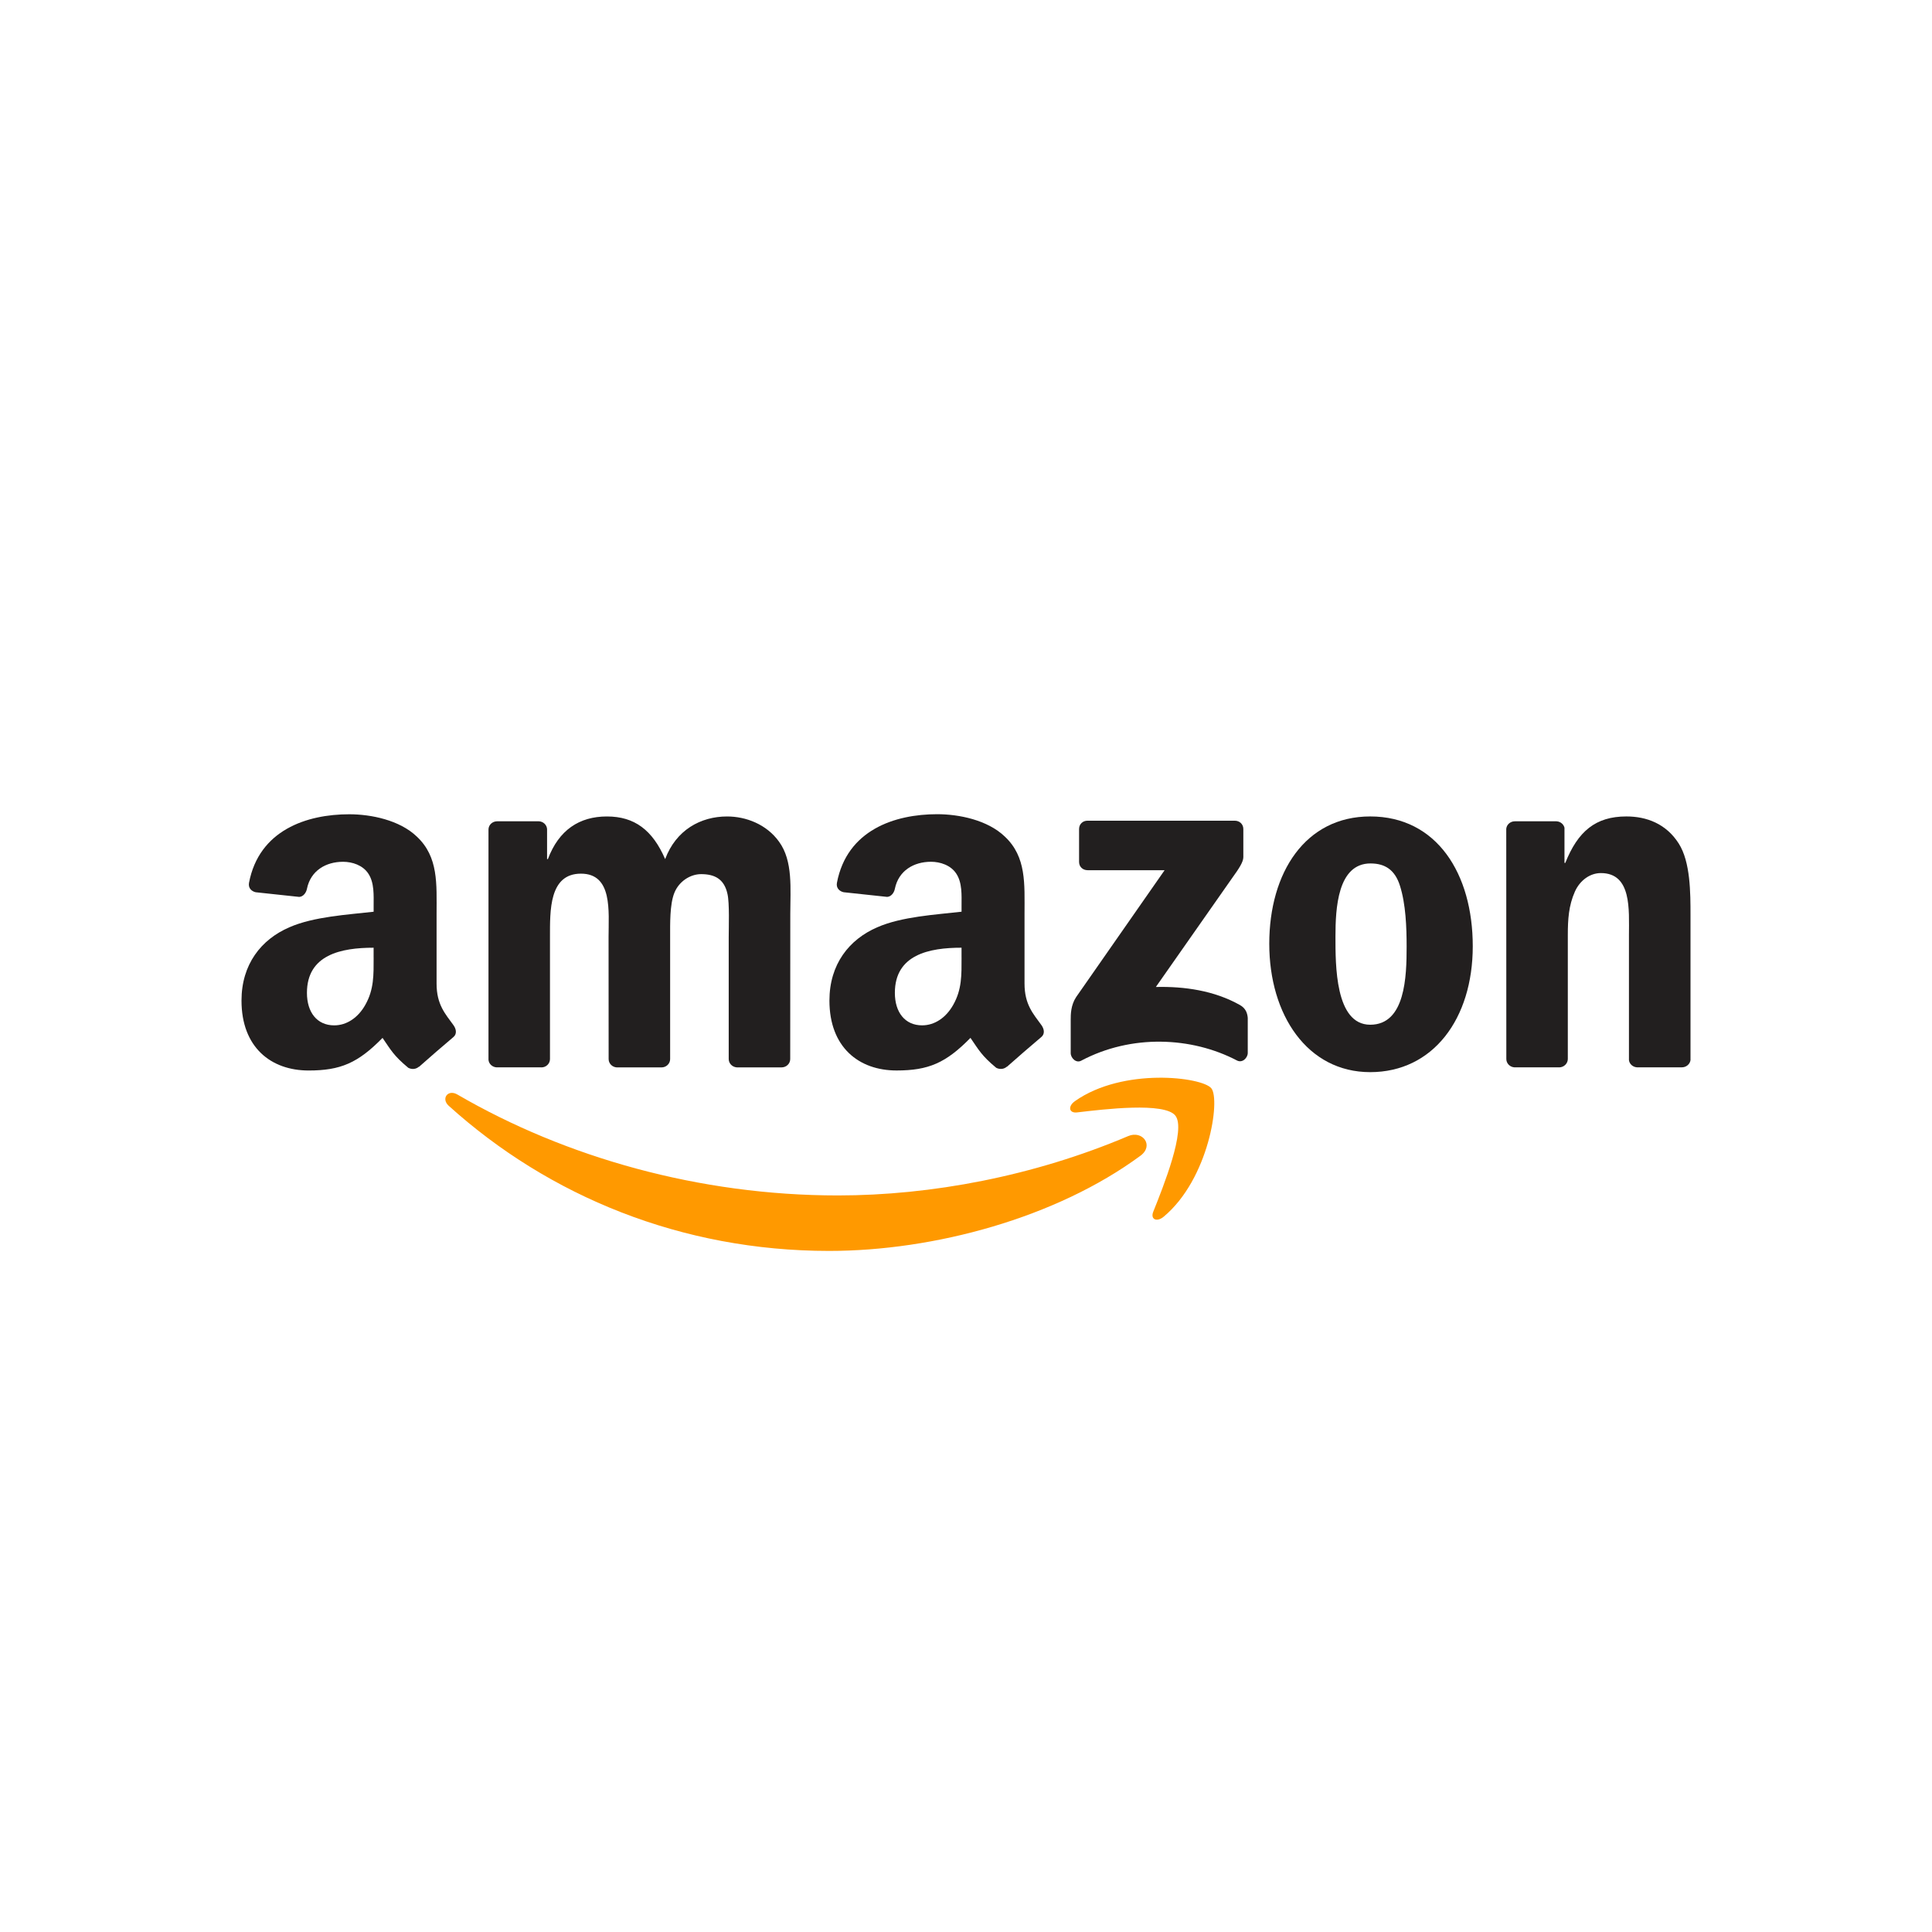
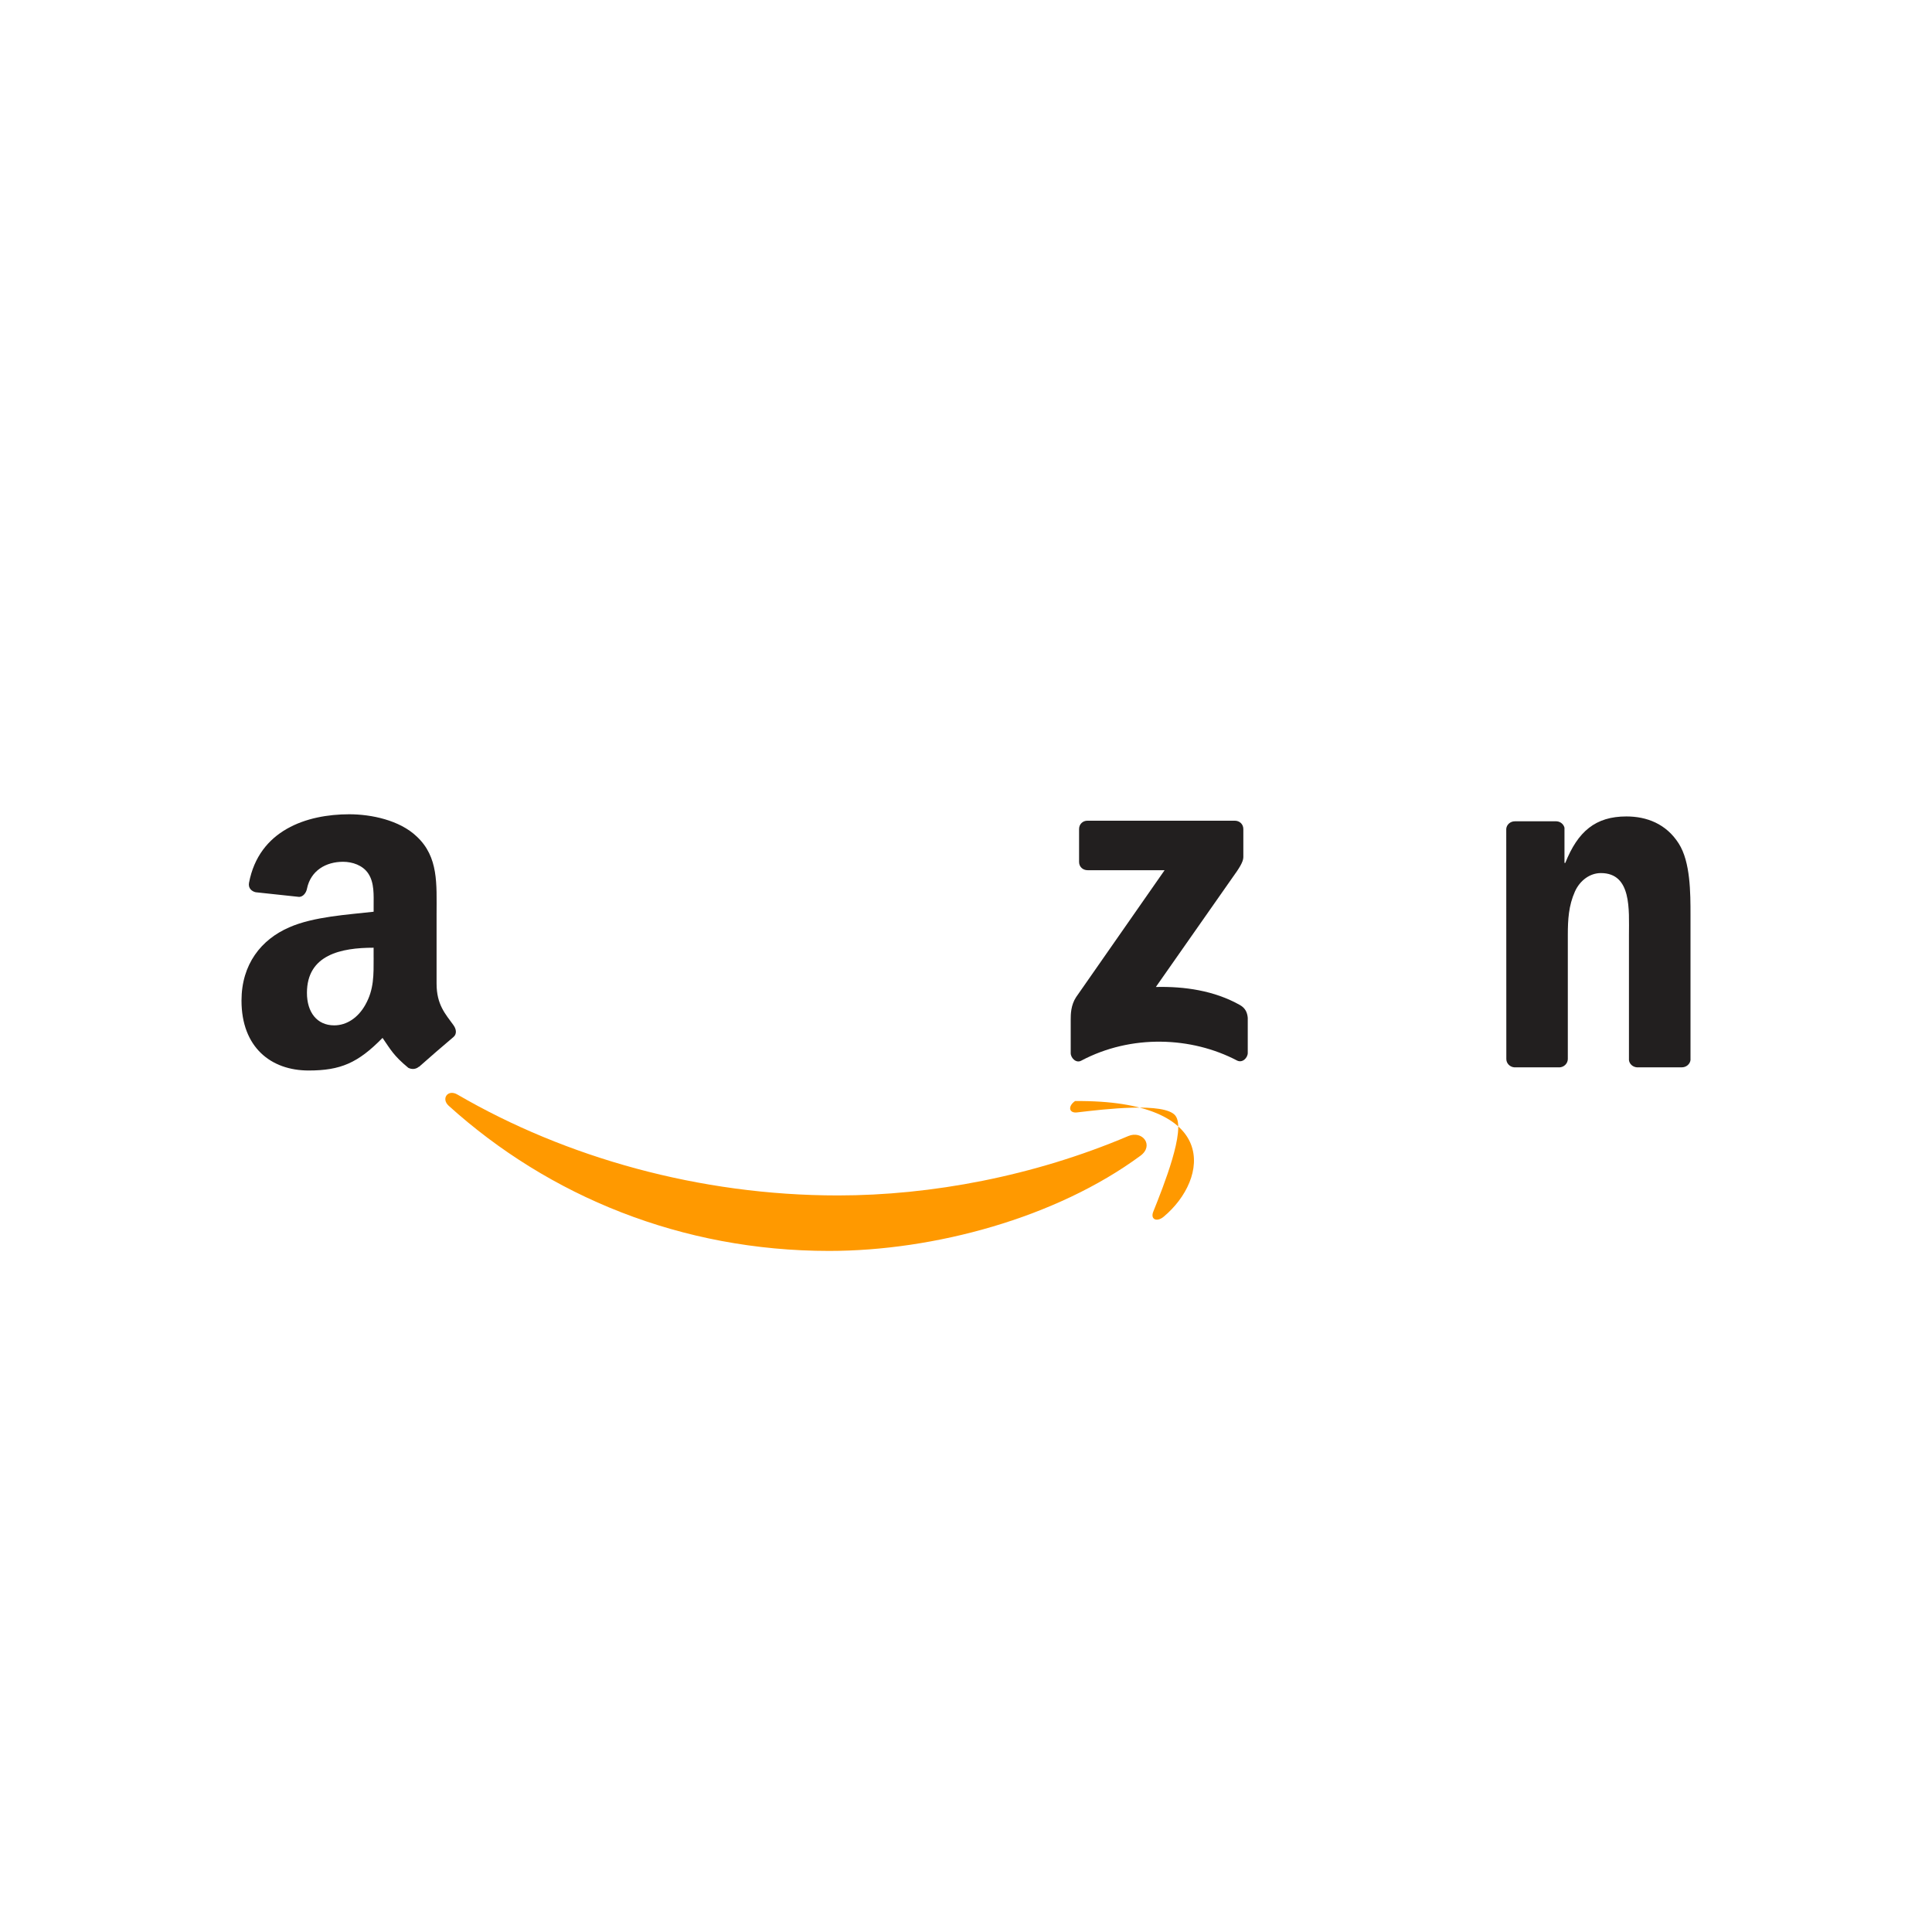
<svg xmlns="http://www.w3.org/2000/svg" fill="none" viewBox="0 0 280 280" height="280" width="280">
  <path fill="#FF9900" d="M165.28 167.499C153.076 176.495 135.387 181.293 120.157 181.293C98.803 181.293 79.576 173.395 65.033 160.26C63.889 159.228 64.914 157.819 66.285 158.625C81.979 167.757 101.387 173.252 121.436 173.252C134.955 173.252 149.83 170.456 163.506 164.65C165.573 163.771 167.299 166.003 165.28 167.502" />
-   <path fill="#FF9900" d="M170.352 161.693C168.797 159.699 160.041 160.752 156.108 161.219C154.912 161.366 154.727 160.323 155.805 159.573C162.779 154.664 174.226 156.083 175.558 157.725C176.893 159.382 175.209 170.853 168.657 176.328C167.653 177.168 166.691 176.722 167.141 175.606C168.612 171.931 171.914 163.695 170.349 161.693" />
+   <path fill="#FF9900" d="M170.352 161.693C168.797 159.699 160.041 160.752 156.108 161.219C154.912 161.366 154.727 160.323 155.805 159.573C176.893 159.382 175.209 170.853 168.657 176.328C167.653 177.168 166.691 176.722 167.141 175.606C168.612 171.931 171.914 163.695 170.349 161.693" />
  <path fill="#221F1F" d="M156.388 124.923V120.15C156.388 119.428 156.935 118.943 157.594 118.943H178.959C179.645 118.943 180.193 119.439 180.193 120.15V124.237C180.182 124.923 179.607 125.82 178.585 127.235L167.515 143.041C171.629 142.94 175.97 143.554 179.701 145.656C180.542 146.131 180.772 146.828 180.834 147.511V152.602C180.834 153.296 180.067 154.112 179.262 153.69C172.689 150.245 163.958 149.869 156.691 153.725C155.952 154.126 155.175 153.324 155.175 152.627V147.79C155.175 147.013 155.185 145.688 155.959 144.509L168.784 126.116H157.622C156.935 126.116 156.388 125.631 156.388 124.92" />
-   <path fill="#221F1F" d="M78.455 154.69H71.956C71.335 154.644 70.84 154.177 70.795 153.584V120.225C70.795 119.559 71.353 119.029 72.046 119.029H78.107C78.738 119.057 79.24 119.542 79.285 120.145V124.507H79.404C80.987 120.292 83.958 118.328 87.96 118.328C91.963 118.328 94.568 120.295 96.399 124.507C97.971 120.292 101.545 118.328 105.374 118.328C108.097 118.328 111.079 119.451 112.899 121.976C114.956 124.783 114.534 128.859 114.534 132.433L114.524 153.487C114.524 154.153 113.966 154.693 113.272 154.693H106.783C106.134 154.648 105.611 154.125 105.611 153.487V135.808C105.611 134.399 105.74 130.892 105.43 129.556C104.945 127.318 103.491 126.687 101.608 126.687C100.036 126.687 98.39 127.736 97.724 129.42C97.058 131.101 97.121 133.918 97.121 135.812V153.49C97.121 154.156 96.563 154.697 95.869 154.697H89.38C88.721 154.651 88.208 154.128 88.208 153.49L88.198 135.812C88.198 132.091 88.811 126.617 84.195 126.617C79.578 126.617 79.707 131.955 79.707 135.812V153.49C79.707 154.156 79.149 154.697 78.455 154.697" />
-   <path fill="#221F1F" d="M198.58 118.325C208.225 118.325 213.444 126.606 213.444 137.136C213.444 147.667 207.677 155.383 198.58 155.383C189.483 155.383 183.952 147.102 183.952 136.781C183.952 126.46 189.172 118.325 198.58 118.325ZM198.636 125.135C193.845 125.135 193.545 131.662 193.545 135.731C193.545 139.8 193.482 148.511 198.583 148.511C203.685 148.511 203.859 141.491 203.859 137.213C203.859 134.399 203.74 131.034 202.89 128.363C202.157 126.041 200.703 125.138 198.639 125.138" />
  <path fill="#221F1F" d="M225.951 154.689H219.479C218.831 154.644 218.308 154.121 218.308 153.483L218.297 120.117C218.353 119.503 218.89 119.029 219.549 119.029H225.574C226.143 119.057 226.607 119.44 226.736 119.96V125.061H226.854C228.674 120.5 231.223 118.325 235.711 118.325C238.626 118.325 241.471 119.374 243.298 122.254C245 124.925 245 129.413 245 132.638V153.636C244.927 154.222 244.386 154.686 243.748 154.686H237.231C236.638 154.64 236.143 154.201 236.08 153.636V135.518C236.08 131.871 236.502 126.533 232.011 126.533C230.428 126.533 228.978 127.593 228.252 129.204C227.339 131.244 227.22 133.273 227.22 135.522V153.486C227.21 154.152 226.645 154.693 225.951 154.693" />
-   <path fill="#221F1F" d="M139.353 138.757V137.349C134.653 137.349 129.691 138.353 129.691 143.894C129.691 146.7 131.145 148.601 133.641 148.601C135.469 148.601 137.107 147.478 138.14 145.647C139.419 143.398 139.356 141.285 139.356 138.754M145.912 154.595C145.483 154.978 144.862 155.006 144.378 154.752C142.219 152.959 141.836 152.13 140.647 150.417C137.083 154.054 134.559 155.142 129.931 155.142C124.464 155.142 120.207 151.77 120.207 145.013C120.207 139.737 123.069 136.146 127.135 134.392C130.664 132.837 135.591 132.565 139.356 132.132V131.292C139.356 129.747 139.475 127.92 138.572 126.585C137.777 125.389 136.26 124.894 134.925 124.894C132.449 124.894 130.235 126.163 129.694 128.795C129.586 129.381 129.154 129.956 128.572 129.984L122.264 129.308C121.734 129.189 121.148 128.76 121.294 127.945C122.748 120.301 129.649 118 135.828 118C138.99 118 143.122 118.84 145.619 121.236C148.781 124.189 148.482 128.129 148.482 132.415V142.544C148.482 145.588 149.744 146.924 150.933 148.569C151.355 149.155 151.445 149.86 150.915 150.295C149.59 151.401 147.23 153.458 145.933 154.609L145.915 154.591" />
  <path fill="#221F1F" d="M54.146 138.76V137.351C49.446 137.351 44.484 138.355 44.484 143.896C44.484 146.703 45.938 148.603 48.435 148.603C50.262 148.603 51.901 147.481 52.933 145.65C54.213 143.401 54.15 141.288 54.15 138.756M60.705 154.597C60.276 154.981 59.656 155.009 59.171 154.754C57.013 152.962 56.629 152.132 55.44 150.42C51.877 154.057 49.352 155.145 44.725 155.145C39.258 155.145 35 151.773 35 145.015C35 139.74 37.863 136.148 41.928 134.394C45.457 132.839 50.384 132.567 54.15 132.135V131.295C54.15 129.75 54.269 127.923 53.365 126.587C52.57 125.391 51.054 124.896 49.718 124.896C47.242 124.896 45.028 126.165 44.488 128.798C44.38 129.384 43.947 129.959 43.365 129.987L37.057 129.311C36.527 129.192 35.941 128.763 36.088 127.947C37.538 120.314 44.439 118.01 50.618 118.01C53.78 118.01 57.912 118.85 60.409 121.245C63.571 124.199 63.272 128.139 63.272 132.424V142.554C63.272 145.598 64.534 146.933 65.723 148.579C66.145 149.165 66.235 149.869 65.705 150.305C64.38 151.41 62.02 153.468 60.723 154.618L60.705 154.601" />
</svg>